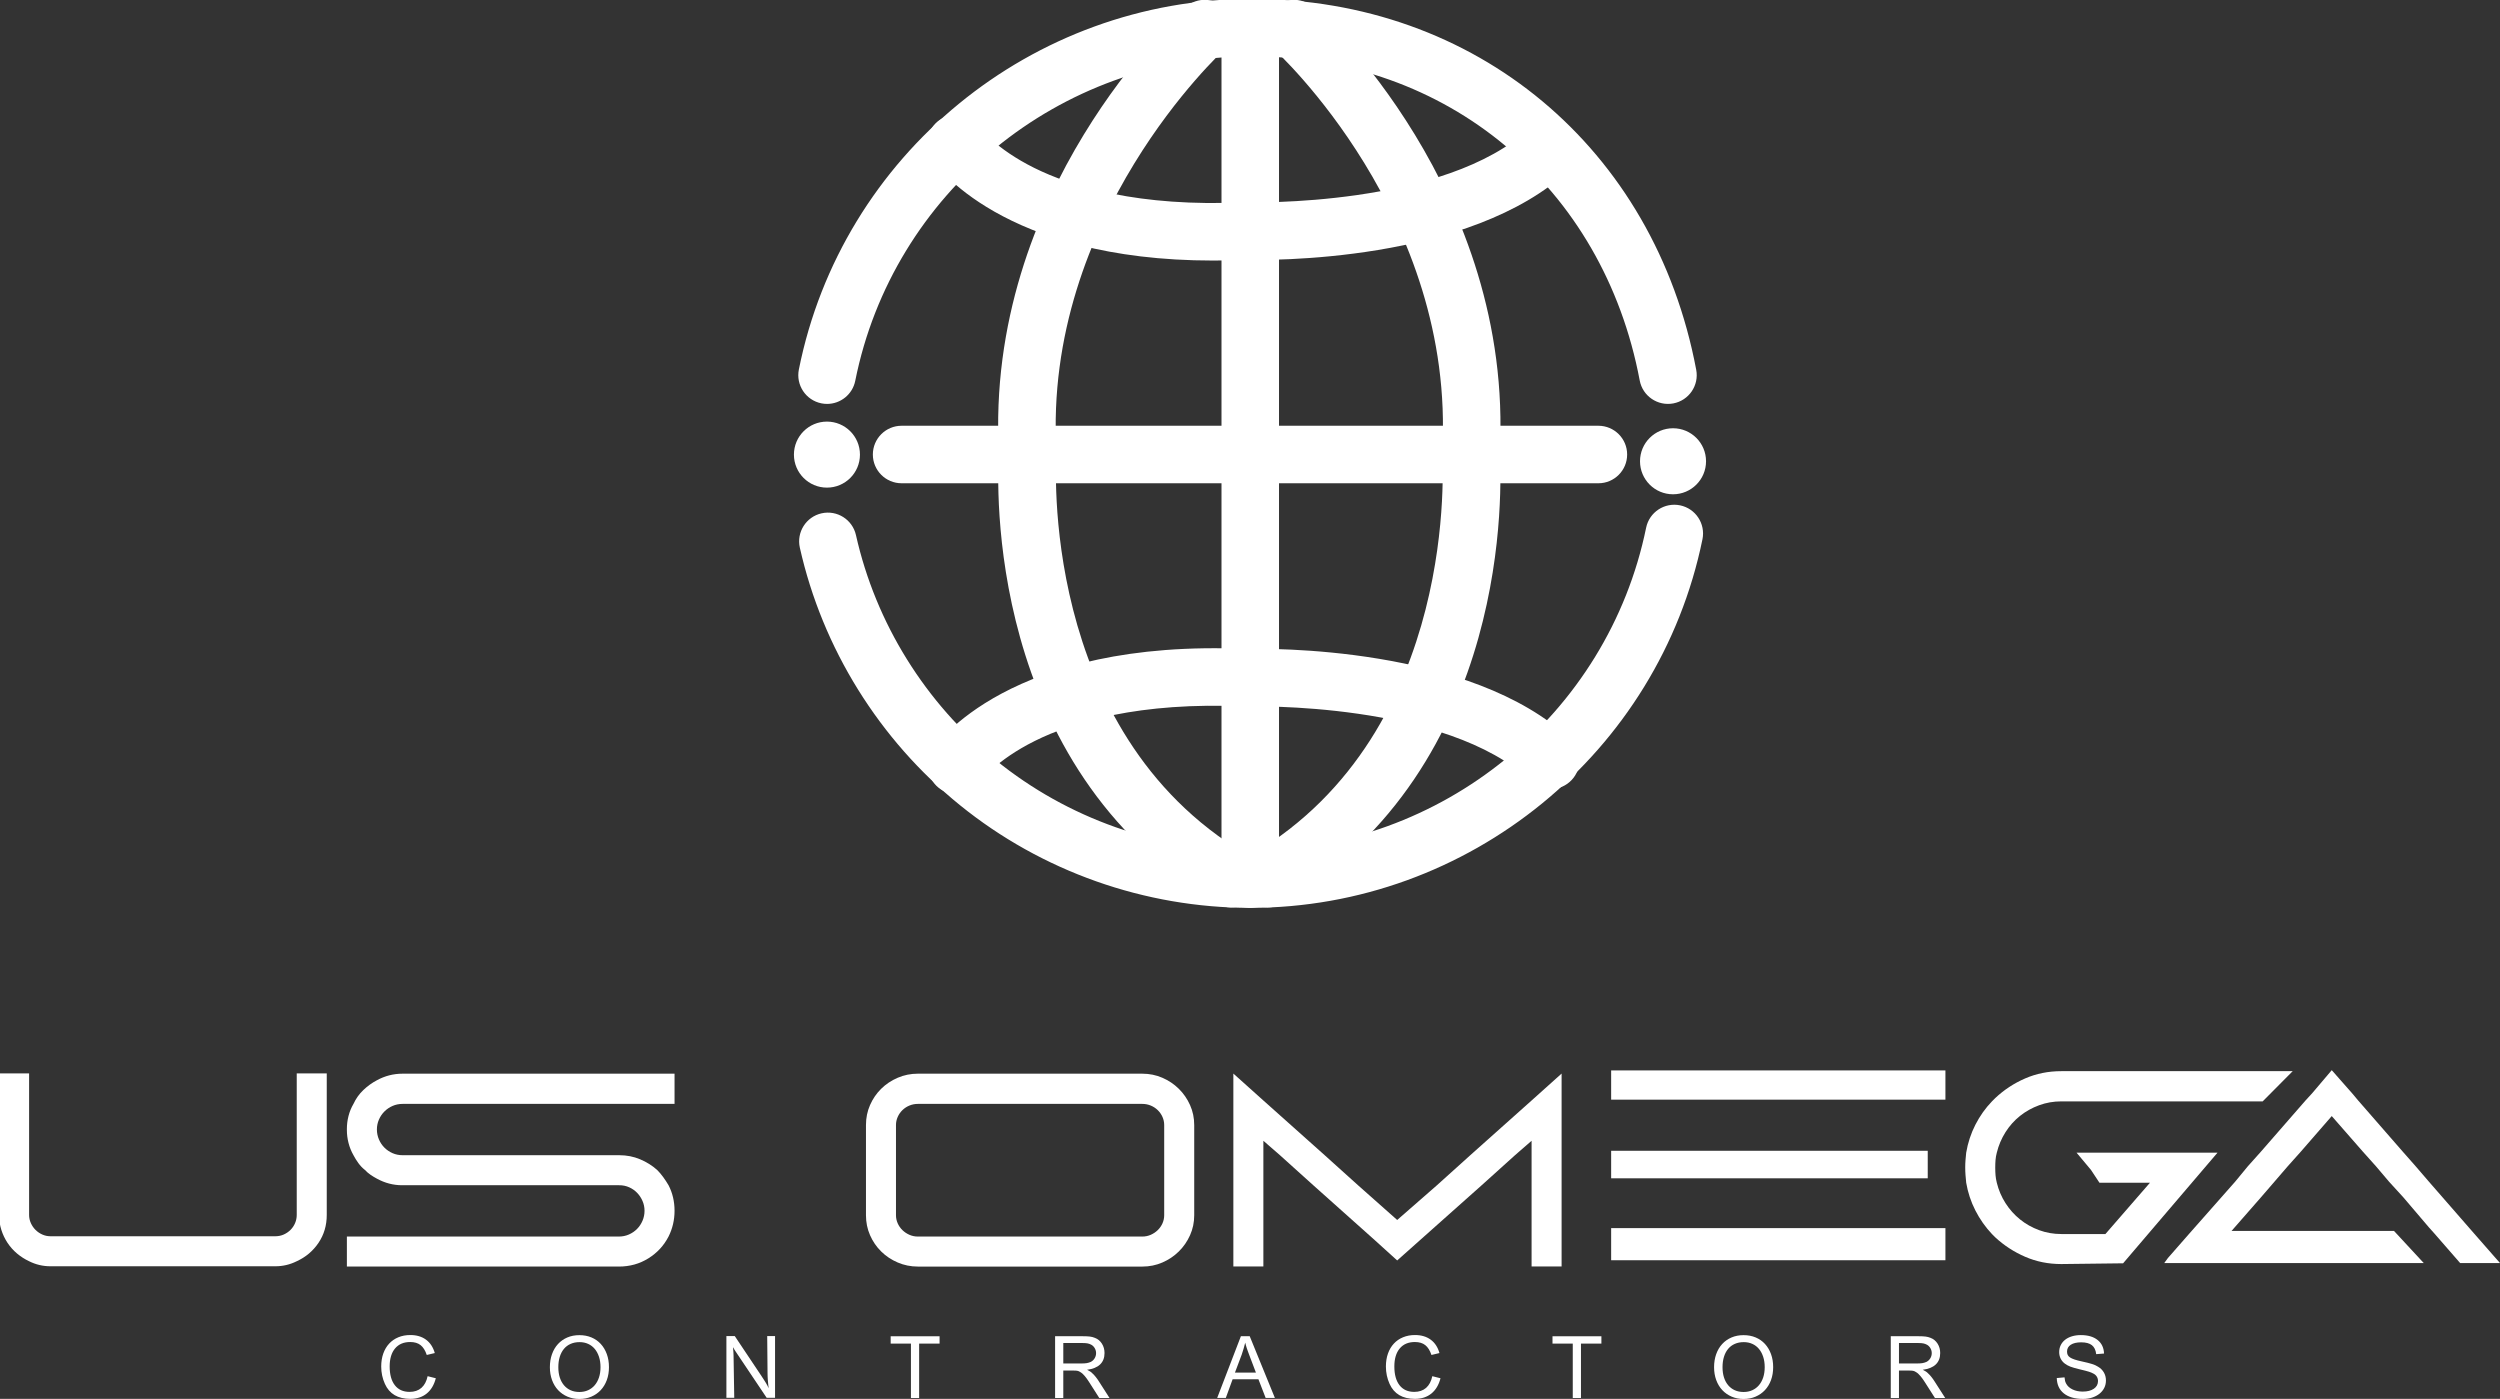
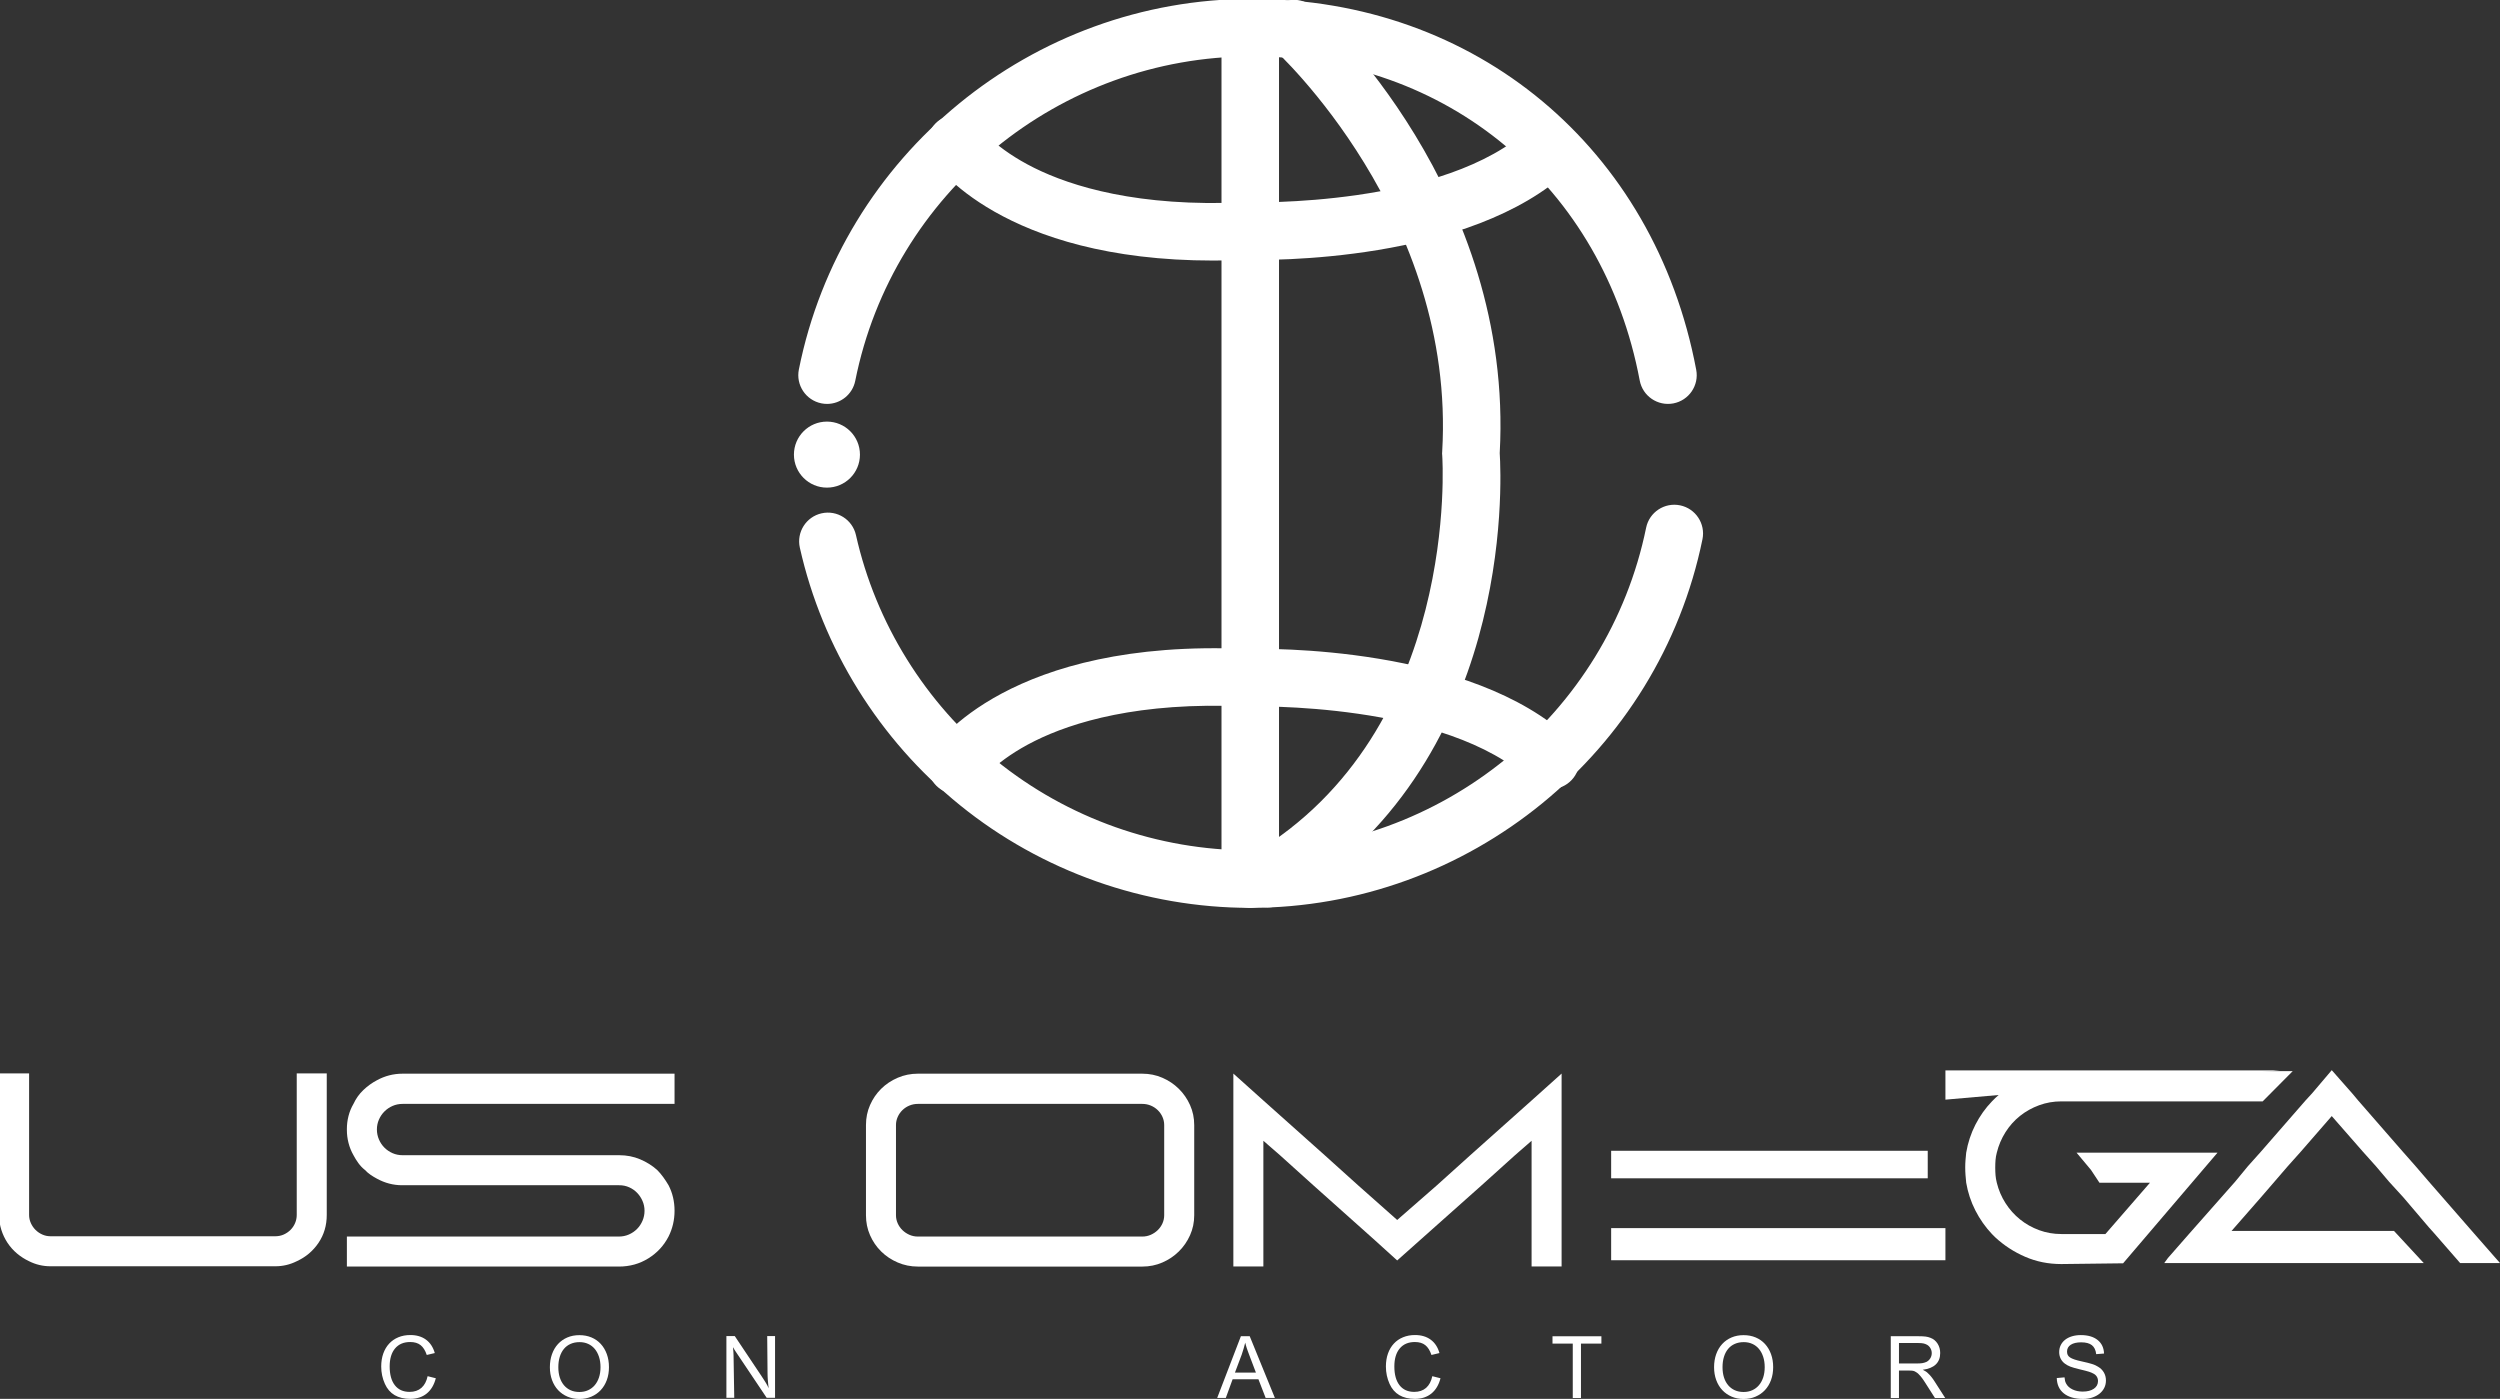
<svg xmlns="http://www.w3.org/2000/svg" xmlns:ns1="http://sodipodi.sourceforge.net/DTD/sodipodi-0.dtd" xmlns:ns2="http://www.inkscape.org/namespaces/inkscape" width="49.212mm" height="27.537mm" viewBox="0 0 49.212 27.537" version="1.1" id="svg1" ns1:docname="logo-us-contractors-white.svg" ns2:version="1.3.2 (091e20e, 2023-11-25)">
  <rect x="0" y="0" width="49.212" height="27.537" fill="#333333" stroke="none" />
  <ns1:namedview id="namedview1" pagecolor="#ececec" bordercolor="#000000" borderopacity="0.25" ns2:showpageshadow="2" ns2:pageopacity="0.0" ns2:pagecheckerboard="0" ns2:deskcolor="#d1d1d1" ns2:document-units="mm" ns2:zoom="5.6497694" ns2:cx="33.629691" ns2:cy="58.232465" ns2:window-width="3440" ns2:window-height="1376" ns2:window-x="1366" ns2:window-y="27" ns2:window-maximized="1" ns2:current-layer="svg1" />
  <defs id="defs1">
    <clipPath clipPathUnits="userSpaceOnUse" id="clipPath124">
      <path d="M 0,612 H 792 V 0 H 0 Z" transform="translate(-396.051,-265.377)" id="path124" />
    </clipPath>
    <clipPath clipPathUnits="userSpaceOnUse" id="clipPath126">
      <path d="M 0,612 H 792 V 0 H 0 Z" transform="translate(-313.336,-363.871)" id="path126" />
    </clipPath>
    <clipPath clipPathUnits="userSpaceOnUse" id="clipPath128">
-       <path d="M 0,612 H 792 V 0 H 0 Z" transform="translate(-485.131,-352.663)" id="path128" />
-     </clipPath>
+       </clipPath>
    <clipPath clipPathUnits="userSpaceOnUse" id="clipPath130">
      <path d="M 0,612 H 792 V 0 H 0 Z" transform="translate(-319.764,-353.963)" id="path130" />
    </clipPath>
    <clipPath clipPathUnits="userSpaceOnUse" id="clipPath132">
      <path d="M 0,612 H 792 V 0 H 0 Z" transform="translate(-464.088,-348.358)" id="path132" />
    </clipPath>
    <clipPath clipPathUnits="userSpaceOnUse" id="clipPath134">
      <path d="M 0,612 H 792 V 0 H 0 Z" transform="translate(-396.051,-265.377)" id="path134" />
    </clipPath>
    <clipPath clipPathUnits="userSpaceOnUse" id="clipPath136">
      <path d="M 0,612 H 792 V 0 H 0 Z" transform="translate(-388.83,-391.886)" id="path136" />
    </clipPath>
    <clipPath clipPathUnits="userSpaceOnUse" id="clipPath138">
      <path d="M 0,612 H 792 V 0 H 0 Z" transform="translate(-338.677,-287.594)" id="path138" />
    </clipPath>
    <clipPath clipPathUnits="userSpaceOnUse" id="clipPath140">
      <path d="M 0,612 H 792 V 0 H 0 Z" transform="translate(-392.256,-265.46)" id="path140" />
    </clipPath>
    <clipPath clipPathUnits="userSpaceOnUse" id="clipPath142">
      <path d="M 0,612 H 792 V 0 H 0 Z" transform="translate(-399.471,-265.46)" id="path142" />
    </clipPath>
    <clipPath clipPathUnits="userSpaceOnUse" id="clipPath144">
      <path d="M 0,612 H 792 V 0 H 0 Z" transform="translate(-215.549,-205.36)" id="path144" />
    </clipPath>
    <clipPath clipPathUnits="userSpaceOnUse" id="clipPath146">
      <path d="M 0,612 H 792 V 0 H 0 Z" transform="translate(-228.42,-226.666)" id="path146" />
    </clipPath>
    <clipPath clipPathUnits="userSpaceOnUse" id="clipPath148">
      <path d="M 0,612 H 792 V 0 H 0 Z" transform="translate(-331.081,-227.062)" id="path148" />
    </clipPath>
    <clipPath clipPathUnits="userSpaceOnUse" id="clipPath150">
      <path d="M 0,612 H 792 V 0 H 0 Z" transform="translate(-451.029,-219.852)" id="path150" />
    </clipPath>
    <clipPath clipPathUnits="userSpaceOnUse" id="clipPath152">
      <path d="M 0,612 H 792 V 0 H 0 Z" transform="translate(-541.651,-214.568)" id="path152" />
    </clipPath>
    <clipPath clipPathUnits="userSpaceOnUse" id="clipPath154">
      <path d="M 0,612 H 792 V 0 H 0 Z" id="path154" />
    </clipPath>
    <clipPath clipPathUnits="userSpaceOnUse" id="clipPath156">
      <path d="M 0,612 H 792 V 0 H 0 Z" id="path156" />
    </clipPath>
    <clipPath clipPathUnits="userSpaceOnUse" id="clipPath158">
      <path d="M 0,612 H 792 V 0 H 0 Z" id="path158" />
    </clipPath>
    <clipPath clipPathUnits="userSpaceOnUse" id="clipPath160">
      <path d="M 0,612 H 792 V 0 H 0 Z" transform="translate(-639.444,-196.937)" id="path160" />
    </clipPath>
    <clipPath clipPathUnits="userSpaceOnUse" id="clipPath162">
      <path d="M 0,612 H 792 V 0 H 0 Z" transform="translate(-235.079,-170.442)" id="path162" />
    </clipPath>
    <clipPath clipPathUnits="userSpaceOnUse" id="clipPath164">
      <path d="M 0,612 H 792 V 0 H 0 Z" transform="translate(-269.056,-175.612)" id="path164" />
    </clipPath>
    <clipPath clipPathUnits="userSpaceOnUse" id="clipPath166">
      <path d="M 0,612 H 792 V 0 H 0 Z" transform="translate(-301.537,-169.61)" id="path166" />
    </clipPath>
    <clipPath clipPathUnits="userSpaceOnUse" id="clipPath168">
-       <path d="M 0,612 H 792 V 0 H 0 Z" transform="translate(-331.328,-180.219)" id="path168" />
-     </clipPath>
+       </clipPath>
    <clipPath clipPathUnits="userSpaceOnUse" id="clipPath170">
-       <path d="M 0,612 H 792 V 0 H 0 Z" transform="translate(-365.911,-178.352)" id="path170" />
-     </clipPath>
+       </clipPath>
    <clipPath clipPathUnits="userSpaceOnUse" id="clipPath172">
      <path d="M 0,612 H 792 V 0 H 0 Z" transform="translate(-395.887,-177.882)" id="path172" />
    </clipPath>
    <clipPath clipPathUnits="userSpaceOnUse" id="clipPath174">
      <path d="M 0,612 H 792 V 0 H 0 Z" transform="translate(-431.445,-170.442)" id="path174" />
    </clipPath>
    <clipPath clipPathUnits="userSpaceOnUse" id="clipPath176">
      <path d="M 0,612 H 792 V 0 H 0 Z" transform="translate(-460.682,-180.219)" id="path176" />
    </clipPath>
    <clipPath clipPathUnits="userSpaceOnUse" id="clipPath178">
      <path d="M 0,612 H 792 V 0 H 0 Z" transform="translate(-496.592,-175.612)" id="path178" />
    </clipPath>
    <clipPath clipPathUnits="userSpaceOnUse" id="clipPath180">
      <path d="M 0,612 H 792 V 0 H 0 Z" transform="translate(-529.241,-178.352)" id="path180" />
    </clipPath>
    <clipPath clipPathUnits="userSpaceOnUse" id="clipPath182">
      <path d="M 0,612 H 792 V 0 H 0 Z" transform="translate(-563.286,-173.007)" id="path182" />
    </clipPath>
  </defs>
  <g id="g2">
    <path id="path1" d="m 0,0 c -20.558,0 -40.66,7.115 -56.603,20.034 -15.709,12.73 -26.783,30.546 -31.182,50.167 -0.677,3.02 1.222,6.017 4.243,6.695 3.015,0.676 6.017,-1.223 6.694,-4.243 3.85,-17.168 13.546,-32.763 27.303,-43.911 C -35.593,17.436 -17.997,11.209 0,11.209 c 37.25,0 69.698,26.443 77.155,62.877 0.62,3.033 3.587,4.987 6.614,4.367 3.032,-0.621 4.988,-3.582 4.366,-6.615 C 79.618,30.213 42.551,0 0,0" style="fill:#ffffff;fill-opacity:1;fill-rule:nonzero;stroke:none" transform="matrix(0.101,0,0,-0.101,24.611,17.871)" clip-path="url(#clipPath124)" />
    <path id="path2" d="m 0,0 c -0.364,0 -0.733,0.036 -1.104,0.11 -3.035,0.606 -5.005,3.559 -4.398,6.594 8.366,41.858 45.467,72.239 88.217,72.239 43.699,0 78.532,-29.055 86.68,-72.3 0.574,-3.042 -1.428,-5.972 -4.47,-6.545 -3.043,-0.569 -5.972,1.428 -6.544,4.47 C 151.262,42.349 120.855,67.734 82.715,67.734 45.29,67.734 12.813,41.144 5.49,4.507 4.957,1.843 2.617,0 0,0" style="fill:#ffffff;fill-opacity:1;fill-rule:nonzero;stroke:none" transform="matrix(0.101,0,0,-0.101,16.281,7.951)" clip-path="url(#clipPath126)" />
    <path id="path3" d="m 0,0 c 0,-3.554 -2.881,-6.435 -6.435,-6.435 -3.553,0 -6.434,2.881 -6.434,6.435 0,3.554 2.881,6.435 6.434,6.435 C -2.881,6.435 0,3.554 0,0" style="fill:#ffffff;fill-opacity:1;fill-rule:nonzero;stroke:none" transform="matrix(0.101,0,0,-0.101,33.583,9.08)" clip-path="url(#clipPath128)" />
    <path id="path4" d="m 0,0 c 0,-3.554 -2.881,-6.435 -6.435,-6.435 -3.553,0 -6.434,2.881 -6.434,6.435 0,3.554 2.881,6.435 6.434,6.435 C -2.881,6.435 0,3.554 0,0" style="fill:#ffffff;fill-opacity:1;fill-rule:nonzero;stroke:none" transform="matrix(0.101,0,0,-0.101,16.928,8.949)" clip-path="url(#clipPath130)" />
-     <path id="path5" d="m 0,0 h -135.802 c -3.096,0 -5.605,2.509 -5.605,5.604 0,3.096 2.509,5.605 5.605,5.605 H 0 C 3.095,11.209 5.604,8.7 5.604,5.604 5.604,2.509 3.095,0 0,0" style="fill:#ffffff;fill-opacity:1;fill-rule:nonzero;stroke:none" transform="matrix(0.101,0,0,-0.101,31.464,9.513)" clip-path="url(#clipPath132)" />
    <path id="path6" d="m 0,0 c -3.095,0 -5.604,2.509 -5.604,5.604 v 166.228 c 0,3.096 2.509,5.605 5.604,5.605 3.095,0 5.604,-2.509 5.604,-5.605 V 5.604 C 5.604,2.509 3.095,0 0,0" style="fill:#ffffff;fill-opacity:1;fill-rule:nonzero;stroke:none" transform="matrix(0.101,0,0,-0.101,24.611,17.871)" clip-path="url(#clipPath134)" />
    <path id="path7" d="m 0,0 c -41.228,0 -54.255,18.851 -54.816,19.694 -1.714,2.578 -1.013,6.056 1.564,7.771 2.555,1.701 6.002,1.024 7.73,-1.505 0.137,-0.188 3.105,-4.169 10.624,-7.904 7.227,-3.59 20.206,-7.669 41.004,-6.703 l 0.221,0.01 0.223,-0.007 c 0.381,-0.011 38.702,-1.045 55.215,14.563 2.248,2.124 5.797,2.026 7.923,-0.224 2.125,-2.25 2.026,-5.797 -0.224,-7.923 C 50.09,-0.539 10.195,0.047 6.412,0.147 4.205,0.047 2.064,0 0,0" style="fill:#ffffff;fill-opacity:1;fill-rule:nonzero;stroke:none" transform="matrix(0.101,0,0,-0.101,23.884,5.129)" clip-path="url(#clipPath136)" />
    <path id="path8" d="m 0,0 c -1.072,0 -2.158,0.308 -3.121,0.949 -2.578,1.713 -3.256,5.225 -1.541,7.803 0.587,0.885 14.909,21.624 61.227,19.547 3.776,0.107 43.677,0.688 63.052,-17.626 C 121.867,8.547 121.966,5 119.84,2.75 117.714,0.501 114.165,0.401 111.918,2.527 95.405,18.135 57.085,17.1 56.699,17.09 l -0.219,-0.007 -0.222,0.01 C 35.459,18.053 22.481,13.979 15.255,10.39 7.59,6.582 4.655,2.519 4.626,2.479 3.553,0.865 1.796,0 0,0" style="fill:#ffffff;fill-opacity:1;fill-rule:nonzero;stroke:none" transform="matrix(0.101,0,0,-0.101,18.833,15.633)" clip-path="url(#clipPath138)" />
-     <path id="path9" d="m 0,0 c -0.973,0 -1.959,0.254 -2.856,0.787 -45.036,26.742 -42.717,82.02 -42.347,87.752 -2.815,51.017 34.755,85.464 36.359,86.908 2.301,2.071 5.845,1.885 7.915,-0.414 2.07,-2.299 1.886,-5.839 -0.41,-7.911 -0.429,-0.39 -35.343,-32.613 -32.654,-78.29 L -33.97,88.447 -34,88.063 C -34.04,87.537 -37.582,34.443 2.867,10.424 5.528,8.844 6.405,5.406 4.824,2.744 3.777,0.98 1.913,0 0,0" style="fill:#ffffff;fill-opacity:1;fill-rule:nonzero;stroke:none" transform="matrix(0.101,0,0,-0.101,24.229,17.862)" clip-path="url(#clipPath140)" />
    <path id="path10" d="m 0,0 c -1.913,0 -3.777,0.98 -4.824,2.744 -1.581,2.662 -0.704,6.1 1.957,7.68 40.449,24.019 36.906,77.113 36.866,77.646 l -0.029,0.377 0.022,0.385 c 2.703,45.895 -32.295,77.967 -32.649,78.285 -2.3,2.072 -2.486,5.615 -0.415,7.916 2.072,2.3 5.617,2.484 7.915,0.414 1.605,-1.444 39.175,-35.891 36.359,-86.908 C 45.572,82.807 47.892,27.529 2.856,0.787 1.959,0.254 0.973,0 0,0" style="fill:#ffffff;fill-opacity:1;fill-rule:nonzero;stroke:none" transform="matrix(0.101,0,0,-0.101,24.956,17.862)" clip-path="url(#clipPath142)" />
    <path id="path11" d="m 0,0 c 0,-2.038 -0.535,-3.851 -1.604,-5.435 -1.07,-1.585 -2.485,-2.781 -4.246,-3.586 -1.309,-0.654 -2.693,-0.981 -4.152,-0.981 h -43.857 c -1.46,0 -2.845,0.327 -4.153,0.981 -0.855,0.403 -1.641,0.906 -2.358,1.51 -0.717,0.604 -1.334,1.296 -1.85,2.076 -0.515,0.779 -0.919,1.628 -1.208,2.548 -0.289,0.918 -0.434,1.88 -0.434,2.887 V 17.588 27.59 h 5.85 V 26.609 17.588 0 c 0,-0.555 0.114,-1.082 0.34,-1.586 0.227,-0.503 0.529,-0.943 0.906,-1.321 0.377,-0.377 0.818,-0.678 1.321,-0.906 0.503,-0.226 1.032,-0.339 1.586,-0.339 h 43.857 c 0.579,0 1.12,0.113 1.623,0.339 0.503,0.228 0.944,0.529 1.321,0.906 0.378,0.378 0.673,0.818 0.887,1.321 0.214,0.504 0.321,1.031 0.321,1.586 v 17.588 9.021 0.981 H 0 V 17.588 Z" style="fill:#ffffff;fill-opacity:1;fill-rule:nonzero;stroke:none" transform="matrix(0.101,0,0,-0.101,6.432,23.916)" clip-path="url(#clipPath144)" />
    <path id="path12" d="m 0,0 c -0.604,-0.264 -1.132,-0.623 -1.585,-1.076 -0.453,-0.453 -0.812,-0.982 -1.076,-1.585 -0.264,-0.605 -0.397,-1.246 -0.397,-1.925 0,-0.679 0.133,-1.327 0.397,-1.944 0.264,-0.617 0.623,-1.151 1.076,-1.604 0.453,-0.453 0.981,-0.811 1.585,-1.075 0.604,-0.264 1.258,-0.397 1.962,-0.397 h 42.236 c 1.433,0 2.779,-0.264 4.038,-0.793 1.258,-0.528 2.364,-1.22 3.321,-2.076 0.428,-0.428 0.824,-0.893 1.189,-1.396 0.365,-0.504 0.711,-1.032 1.038,-1.585 0.78,-1.509 1.17,-3.171 1.17,-4.982 0,-1.788 -0.39,-3.46 -1.17,-5.02 -0.906,-1.761 -2.214,-3.177 -3.925,-4.246 -1.712,-1.071 -3.636,-1.604 -5.775,-1.604 h -47.142 -5.85 v 5.85 h 5.85 47.142 c 0.704,0 1.359,0.132 1.963,0.396 0.604,0.264 1.132,0.623 1.585,1.075 0.453,0.454 0.811,0.988 1.075,1.605 0.265,0.616 0.397,1.264 0.397,1.944 0,0.679 -0.132,1.321 -0.397,1.924 -0.264,0.605 -0.616,1.133 -1.056,1.586 -0.441,0.453 -0.956,0.812 -1.548,1.076 -0.591,0.263 -1.226,0.396 -1.905,0.396 H 44.084 1.849 c -1.711,0 -3.346,0.427 -4.907,1.283 -0.428,0.226 -0.842,0.478 -1.245,0.755 -0.403,0.277 -0.767,0.59 -1.095,0.943 -0.478,0.378 -0.899,0.817 -1.264,1.322 -0.365,0.502 -0.686,1.018 -0.962,1.547 -0.429,0.755 -0.749,1.547 -0.963,2.378 -0.214,0.831 -0.321,1.673 -0.321,2.528 v 0.227 c 0,0.855 0.107,1.699 0.321,2.529 0.214,0.83 0.534,1.61 0.963,2.34 0.477,1.032 1.119,1.931 1.925,2.698 0.805,0.768 1.685,1.404 2.641,1.907 1.561,0.855 3.234,1.283 5.02,1.283 H 54.954 V 0.396 H 49.104 1.962 C 1.258,0.396 0.604,0.264 0,0" style="fill:#ffffff;fill-opacity:1;fill-rule:nonzero;stroke:none" transform="matrix(0.101,0,0,-0.101,7.728,21.77)" clip-path="url(#clipPath146)" />
    <path id="path13" d="M 0,0 C -0.579,0 -1.126,-0.108 -1.642,-0.321 -2.158,-0.535 -2.611,-0.831 -3,-1.208 -3.391,-1.586 -3.699,-2.026 -3.925,-2.53 c -0.227,-0.503 -0.34,-1.031 -0.34,-1.585 v -17.588 c 0,-0.554 0.113,-1.082 0.34,-1.586 0.226,-0.503 0.534,-0.942 0.925,-1.32 0.389,-0.377 0.842,-0.679 1.358,-0.907 0.516,-0.226 1.063,-0.339 1.642,-0.339 h 43.744 c 0.579,0 1.126,0.113 1.642,0.339 0.515,0.228 0.969,0.53 1.359,0.907 0.39,0.378 0.698,0.817 0.925,1.32 0.226,0.504 0.339,1.032 0.339,1.586 v 17.588 c 0,0.554 -0.113,1.082 -0.339,1.585 -0.227,0.504 -0.535,0.944 -0.925,1.322 -0.39,0.377 -0.844,0.673 -1.359,0.887 C 44.87,-0.108 44.323,0 43.744,0 Z m 43.744,5.888 c 1.384,0 2.686,-0.264 3.907,-0.793 1.22,-0.528 2.289,-1.246 3.208,-2.152 0.918,-0.906 1.648,-1.963 2.189,-3.17 0.541,-1.208 0.812,-2.503 0.812,-3.888 v -17.588 c 0,-1.384 -0.271,-2.68 -0.812,-3.888 -0.541,-1.208 -1.271,-2.265 -2.189,-3.169 -0.919,-0.907 -1.988,-1.624 -3.208,-2.152 -1.221,-0.529 -2.523,-0.793 -3.907,-0.793 H 0 c -1.384,0 -2.693,0.264 -3.925,0.793 -1.234,0.528 -2.309,1.245 -3.228,2.152 -0.918,0.904 -1.641,1.961 -2.169,3.169 -0.529,1.208 -0.793,2.504 -0.793,3.888 v 17.588 c 0,1.385 0.264,2.68 0.793,3.888 0.528,1.207 1.251,2.264 2.169,3.17 0.919,0.906 1.994,1.624 3.228,2.152 1.232,0.529 2.541,0.793 3.925,0.793 z" style="fill:#ffffff;fill-opacity:1;fill-rule:nonzero;stroke:none" transform="matrix(0.101,0,0,-0.101,18.068,21.73)" clip-path="url(#clipPath148)" />
    <path id="path14" d="m 0,0 -3.208,-2.792 -6.492,-5.851 -12.04,-10.718 -4.454,-3.964 -4.377,3.964 -12.003,10.718 -6.492,5.851 L -52.275,0 v -2.792 -5.851 -15.852 h -5.85 v 21.703 8.001 7.889 l 5.85,-5.247 11.927,-10.643 6.493,-5.851 7.661,-6.794 7.775,6.794 6.493,5.851 L 0,7.851 5.85,13.098 V 5.209 -2.792 -24.495 H 0 v 15.852 5.851 z" style="fill:#ffffff;fill-opacity:1;fill-rule:nonzero;stroke:none" transform="matrix(0.101,0,0,-0.101,30.149,22.456)" clip-path="url(#clipPath150)" />
    <path id="path15" d="m 0,0 c 0,-0.504 0.018,-0.988 0.056,-1.452 0.038,-0.466 0.119,-0.951 0.246,-1.454 0.351,-1.434 0.918,-2.762 1.697,-3.982 0.78,-1.221 1.724,-2.278 2.832,-3.17 1.107,-0.893 2.346,-1.592 3.718,-2.095 1.371,-0.503 2.812,-0.755 4.321,-0.755 h 8.6 l 8.687,10.002 h -8.04 -1.812 l -1.645,2.492 -2.81,3.359 h 9.589 1.698 16.178 L 24.92,-18.613 12.87,-18.758 c -2.516,0 -4.862,0.472 -7.039,1.416 -2.176,0.943 -4.121,2.207 -5.831,3.793 l -0.642,0.641 c -1.283,1.359 -2.358,2.887 -3.227,4.586 -0.868,1.698 -1.467,3.503 -1.793,5.416 -0.051,0.503 -0.094,0.994 -0.132,1.472 -0.038,0.478 -0.056,0.982 -0.056,1.509 0,0.504 0.018,0.988 0.056,1.454 0.038,0.466 0.081,0.938 0.132,1.416 0.326,1.937 0.925,3.755 1.793,5.453 0.869,1.699 1.944,3.215 3.227,4.549 0.202,0.226 0.416,0.439 0.642,0.641 1.71,1.61 3.655,2.887 5.831,3.831 2.177,0.944 4.523,1.416 7.039,1.416 h 18.607 7.776 18.72 l -5.85,-5.888 H 34.157 26.383 12.87 c -1.509,0 -2.95,-0.252 -4.321,-0.755 C 7.177,11.688 5.938,10.996 4.831,10.115 3.723,9.235 2.779,8.178 1.999,6.945 1.22,5.713 0.653,4.378 0.302,2.945 0.175,2.467 0.094,1.995 0.056,1.529 0.018,1.063 0,0.579 0,0.075 Z" style="fill:#ffffff;fill-opacity:1;fill-rule:nonzero;stroke:none" transform="matrix(0.101,0,0,-0.101,39.276,22.988)" clip-path="url(#clipPath152)" />
-     <path id="path16" d="m 530.419,227.253 h -65.15 v 5.697 h 65.15 z" style="fill:#ffffff;fill-opacity:1;fill-rule:nonzero;stroke:none" transform="matrix(0.101,0,0,-0.101,-15.277,44.599)" clip-path="url(#clipPath154)" />
+     <path id="path16" d="m 530.419,227.253 v 5.697 h 65.15 z" style="fill:#ffffff;fill-opacity:1;fill-rule:nonzero;stroke:none" transform="matrix(0.101,0,0,-0.101,-15.277,44.599)" clip-path="url(#clipPath154)" />
    <path id="path17" d="m 526.97,211.923 h -61.701 v 5.365 h 61.701 z" style="fill:#ffffff;fill-opacity:1;fill-rule:nonzero;stroke:none" transform="matrix(0.101,0,0,-0.101,-15.277,44.599)" clip-path="url(#clipPath156)" />
    <path id="path18" d="m 530.419,195.955 h -65.15 v 6.26 h 65.15 z" style="fill:#ffffff;fill-opacity:1;fill-rule:nonzero;stroke:none" transform="matrix(0.101,0,0,-0.101,-15.277,44.599)" clip-path="url(#clipPath158)" />
    <path id="path19" d="m 0,0 -4.265,4.869 -8.72,10.002 -2.566,2.981 -2.528,2.869 -8.72,10.002 -1.17,1.397 -3.962,4.491 -3.812,-4.491 -1.283,-1.397 -8.719,-10.002 -2.566,-2.869 -2.454,-2.981 L -59.597,4.869 -63.862,0 -64.579,-0.982 h 0.717 1.762 5.182 42.92 l -5.797,6.26 h -31.668 l 5.718,6.535 2.641,3.058 2.568,2.981 2.566,2.869 6.039,6.945 6.076,-6.945 2.568,-2.869 2.528,-2.981 2.793,-3.058 4.981,-5.85 0.982,-1.094 5.096,-5.851 H 0 0.868 Z" style="fill:#ffffff;fill-opacity:1;fill-rule:nonzero;stroke:none" transform="matrix(0.101,0,0,-0.101,49.125,24.764)" clip-path="url(#clipPath160)" />
    <path id="path20" d="m 0,0 c -0.852,-0.689 -1.917,-1.034 -3.194,-1.034 -2.421,0 -4.069,0.97 -4.943,2.909 -0.482,1.064 -0.723,2.196 -0.723,3.396 0,0.93 0.134,1.774 0.403,2.53 0.269,0.757 0.65,1.401 1.144,1.933 0.493,0.533 1.09,0.945 1.791,1.236 0.7,0.292 1.481,0.437 2.345,0.437 1.21,0 2.224,-0.3 3.043,-0.899 0.818,-0.6 1.389,-1.471 1.715,-2.614 L 0.017,7.523 c -0.291,0.874 -0.692,1.514 -1.202,1.917 -0.51,0.404 -1.185,0.606 -2.026,0.606 -1.267,0 -2.25,-0.418 -2.951,-1.253 -0.7,-0.835 -1.05,-2.004 -1.05,-3.505 0,-1.581 0.336,-2.803 1.008,-3.666 0.673,-0.862 1.631,-1.294 2.875,-1.294 0.942,0 1.709,0.261 2.304,0.781 0.593,0.522 0.997,1.282 1.21,2.279 L 1.782,2.984 C 1.446,1.684 0.852,0.689 0,0" style="fill:#ffffff;fill-opacity:1;fill-rule:nonzero;stroke:none" transform="matrix(0.101,0,0,-0.101,8.399,27.432)" clip-path="url(#clipPath162)" />
    <path id="path21" d="M 0,0 C 0,0.74 -0.099,1.409 -0.294,2.009 -0.491,2.608 -0.765,3.121 -1.118,3.548 -1.471,3.974 -1.9,4.301 -2.404,4.531 -2.909,4.761 -3.469,4.876 -4.085,4.876 -4.725,4.876 -5.302,4.764 -5.817,4.539 -6.333,4.315 -6.767,3.993 -7.12,3.572 -7.473,3.152 -7.745,2.64 -7.936,2.034 -8.126,1.429 -8.221,0.745 -8.221,-0.017 c 0,-0.74 0.095,-1.407 0.285,-2.001 0.191,-0.593 0.465,-1.1 0.824,-1.521 0.359,-0.42 0.79,-0.742 1.295,-0.967 0.504,-0.224 1.07,-0.336 1.698,-0.336 0.627,0 1.193,0.114 1.698,0.345 0.504,0.229 0.936,0.555 1.295,0.975 0.358,0.42 0.635,0.927 0.832,1.521 C -0.099,-1.406 0,-0.739 0,0 m 1.647,0 c 0,-0.919 -0.14,-1.76 -0.42,-2.521 -0.28,-0.763 -0.675,-1.416 -1.185,-1.959 -0.51,-0.544 -1.118,-0.967 -1.824,-1.27 -0.706,-0.303 -1.486,-0.454 -2.337,-0.454 -0.841,0 -1.614,0.151 -2.32,0.454 -0.707,0.303 -1.314,0.726 -1.825,1.27 -0.509,0.543 -0.904,1.196 -1.185,1.959 -0.28,0.761 -0.42,1.596 -0.42,2.504 0,0.93 0.137,1.78 0.412,2.547 0.274,0.768 0.664,1.426 1.168,1.976 0.505,0.549 1.11,0.974 1.816,1.277 0.706,0.303 1.491,0.454 2.354,0.454 0.863,0 1.647,-0.148 2.353,-0.445 C -1.06,5.495 -0.454,5.071 0.05,4.522 0.555,3.974 0.947,3.314 1.227,2.547 1.507,1.779 1.647,0.931 1.647,0" style="fill:#ffffff;fill-opacity:1;fill-rule:nonzero;stroke:none" transform="matrix(0.101,0,0,-0.101,11.821,26.912)" clip-path="url(#clipPath164)" />
    <path id="path22" d="m 0,0 -6.052,9.028 c -0.09,0.123 -0.166,0.239 -0.227,0.345 -0.062,0.106 -0.143,0.272 -0.244,0.496 L -6.54,9.583 C -6.518,9.325 -6.498,9.073 -6.481,8.826 -6.464,8.58 -6.456,8.378 -6.456,8.221 L -6.321,0 h -1.53 V 12.037 H -6.22 L -1.008,4.236 C -0.83,3.968 -0.676,3.732 -0.547,3.53 -0.418,3.329 -0.297,3.138 -0.186,2.959 -0.072,2.779 0.027,2.603 0.117,2.43 0.207,2.256 0.297,2.068 0.387,1.866 0.363,2.057 0.34,2.275 0.311,2.521 0.283,2.769 0.258,3.023 0.236,3.287 0.213,3.55 0.195,3.813 0.186,4.077 0.174,4.34 0.168,4.578 0.168,4.791 L 0.102,12.037 H 1.631 V 0 Z" style="fill:#ffffff;fill-opacity:1;fill-rule:nonzero;stroke:none" transform="matrix(0.101,0,0,-0.101,15.092,27.516)" clip-path="url(#clipPath166)" />
    <path id="path23" d="M 0,0 V -10.608 H -1.598 V 0 h -3.95 V 1.429 H 3.984 V 0 Z" style="fill:#ffffff;fill-opacity:1;fill-rule:nonzero;stroke:none" transform="matrix(0.101,0,0,-0.101,18.093,26.448)" clip-path="url(#clipPath168)" />
    <path id="path24" d="m 0,0 c 0,0.337 -0.084,0.653 -0.252,0.95 -0.169,0.297 -0.393,0.524 -0.673,0.681 -0.224,0.123 -0.46,0.21 -0.706,0.261 -0.247,0.05 -0.566,0.075 -0.958,0.075 h -3.8 v -3.985 h 3.43 c 0.493,0 0.871,0.023 1.135,0.068 0.262,0.045 0.523,0.123 0.781,0.235 0.314,0.157 0.566,0.39 0.757,0.698 C -0.096,-0.709 0,-0.37 0,0 m 0.622,-8.742 -1.598,2.505 c -0.168,0.269 -0.308,0.487 -0.42,0.656 -0.112,0.168 -0.209,0.313 -0.293,0.436 -0.085,0.124 -0.166,0.236 -0.245,0.336 -0.079,0.102 -0.168,0.213 -0.269,0.337 -0.291,0.359 -0.588,0.622 -0.891,0.79 -0.1,0.068 -0.193,0.118 -0.277,0.152 -0.084,0.033 -0.177,0.061 -0.277,0.084 -0.101,0.022 -0.222,0.036 -0.362,0.042 -0.14,0.006 -0.317,0.008 -0.53,0.008 H -6.389 V -8.742 H -7.986 V 3.295 h 5.33 c 0.324,0 0.601,-0.005 0.832,-0.017 0.229,-0.01 0.433,-0.028 0.613,-0.049 0.18,-0.024 0.345,-0.054 0.496,-0.093 0.152,-0.039 0.312,-0.093 0.48,-0.16 C 0.336,2.763 0.793,2.388 1.135,1.85 1.477,1.312 1.647,0.7 1.647,0.017 c 0,-0.93 -0.286,-1.67 -0.857,-2.219 -0.571,-0.55 -1.418,-0.897 -2.539,-1.042 0.258,-0.135 0.46,-0.247 0.605,-0.337 0.146,-0.09 0.291,-0.213 0.438,-0.37 0.213,-0.191 0.429,-0.423 0.646,-0.697 0.219,-0.275 0.413,-0.546 0.581,-0.816 l 2.101,-3.278 z" style="fill:#ffffff;fill-opacity:1;fill-rule:nonzero;stroke:none" transform="matrix(0.101,0,0,-0.101,21.576,26.636)" clip-path="url(#clipPath170)" />
    <path id="path25" d="M 0,0 C -0.123,0.325 -0.224,0.597 -0.302,0.815 -0.381,1.034 -0.451,1.233 -0.513,1.412 -0.574,1.592 -0.627,1.766 -0.672,1.934 -0.717,2.102 -0.768,2.292 -0.823,2.505 -0.913,2.146 -1.017,1.76 -1.135,1.345 -1.252,0.931 -1.373,0.549 -1.496,0.202 L -2.824,-3.329 H 1.262 Z M 3.161,-8.271 1.749,-4.623 H -3.278 L -4.606,-8.271 H -6.287 L -1.664,3.766 H 0.051 L 4.96,-8.271 Z" style="fill:#ffffff;fill-opacity:1;fill-rule:nonzero;stroke:none" transform="matrix(0.101,0,0,-0.101,24.595,26.683)" clip-path="url(#clipPath172)" />
    <path id="path26" d="m 0,0 c -0.853,-0.689 -1.917,-1.034 -3.194,-1.034 -2.421,0 -4.07,0.97 -4.944,2.909 -0.481,1.064 -0.722,2.196 -0.722,3.396 0,0.93 0.134,1.774 0.403,2.53 0.269,0.757 0.65,1.401 1.144,1.933 0.493,0.533 1.089,0.945 1.79,1.236 0.7,0.292 1.482,0.437 2.345,0.437 1.21,0 2.225,-0.3 3.043,-0.899 0.819,-0.6 1.39,-1.471 1.715,-2.614 L 0.017,7.523 c -0.292,0.874 -0.693,1.514 -1.203,1.917 -0.509,0.404 -1.185,0.606 -2.026,0.606 -1.267,0 -2.25,-0.418 -2.95,-1.253 -0.7,-0.835 -1.051,-2.004 -1.051,-3.505 0,-1.581 0.336,-2.803 1.009,-3.666 0.673,-0.862 1.631,-1.294 2.875,-1.294 0.941,0 1.709,0.261 2.304,0.781 0.593,0.522 0.997,1.282 1.21,2.279 L 1.782,2.984 C 1.445,1.684 0.852,0.689 0,0" style="fill:#ffffff;fill-opacity:1;fill-rule:nonzero;stroke:none" transform="matrix(0.101,0,0,-0.101,28.176,27.432)" clip-path="url(#clipPath174)" />
    <path id="path27" d="M 0,0 V -10.608 H -1.598 V 0 h -3.95 V 1.429 H 3.984 V 0 Z" style="fill:#ffffff;fill-opacity:1;fill-rule:nonzero;stroke:none" transform="matrix(0.101,0,0,-0.101,31.121,26.448)" clip-path="url(#clipPath176)" />
    <path id="path28" d="M 0,0 C 0,0.74 -0.099,1.409 -0.294,2.009 -0.49,2.608 -0.766,3.121 -1.118,3.548 -1.472,3.974 -1.9,4.301 -2.404,4.531 -2.909,4.761 -3.47,4.876 -4.086,4.876 -4.725,4.876 -5.302,4.764 -5.817,4.539 -6.333,4.315 -6.768,3.993 -7.12,3.572 -7.474,3.152 -7.745,2.64 -7.936,2.034 -8.126,1.429 -8.222,0.745 -8.222,-0.017 c 0,-0.74 0.096,-1.407 0.286,-2.001 0.191,-0.593 0.465,-1.1 0.825,-1.521 0.358,-0.42 0.79,-0.742 1.294,-0.967 0.505,-0.224 1.07,-0.336 1.698,-0.336 0.628,0 1.193,0.114 1.698,0.345 0.504,0.229 0.936,0.555 1.294,0.975 0.359,0.42 0.637,0.927 0.833,1.521 C -0.099,-1.406 0,-0.739 0,0 m 1.647,0 c 0,-0.919 -0.14,-1.76 -0.419,-2.521 -0.281,-0.763 -0.676,-1.416 -1.186,-1.959 -0.511,-0.544 -1.118,-0.967 -1.824,-1.27 -0.706,-0.303 -1.486,-0.454 -2.337,-0.454 -0.841,0 -1.614,0.151 -2.32,0.454 -0.707,0.303 -1.315,0.726 -1.825,1.27 -0.509,0.543 -0.905,1.196 -1.184,1.959 -0.281,0.761 -0.421,1.596 -0.421,2.504 0,0.93 0.138,1.78 0.412,2.547 0.274,0.768 0.664,1.426 1.168,1.976 0.505,0.549 1.11,0.974 1.816,1.277 0.706,0.303 1.491,0.454 2.354,0.454 0.863,0 1.647,-0.148 2.353,-0.445 C -1.06,5.495 -0.454,5.071 0.05,4.522 0.555,3.974 0.947,3.314 1.228,2.547 1.507,1.779 1.647,0.931 1.647,0" style="fill:#ffffff;fill-opacity:1;fill-rule:nonzero;stroke:none" transform="matrix(0.101,0,0,-0.101,34.738,26.912)" clip-path="url(#clipPath178)" />
    <path id="path29" d="m 0,0 c 0,0.337 -0.084,0.653 -0.252,0.95 -0.169,0.297 -0.393,0.524 -0.673,0.681 -0.224,0.123 -0.46,0.21 -0.706,0.261 -0.247,0.05 -0.566,0.075 -0.958,0.075 h -3.8 v -3.985 h 3.43 c 0.493,0 0.871,0.023 1.135,0.068 0.262,0.045 0.523,0.123 0.781,0.235 0.314,0.157 0.566,0.39 0.757,0.698 C -0.096,-0.709 0,-0.37 0,0 m 0.622,-8.742 -1.598,2.505 c -0.168,0.269 -0.308,0.487 -0.42,0.656 -0.112,0.168 -0.209,0.313 -0.293,0.436 -0.085,0.124 -0.166,0.236 -0.245,0.336 -0.079,0.102 -0.168,0.213 -0.269,0.337 -0.291,0.359 -0.588,0.622 -0.891,0.79 -0.1,0.068 -0.193,0.118 -0.277,0.152 -0.084,0.033 -0.177,0.061 -0.277,0.084 -0.101,0.022 -0.222,0.036 -0.362,0.042 -0.14,0.006 -0.317,0.008 -0.53,0.008 H -6.389 V -8.742 H -7.986 V 3.295 h 5.33 c 0.324,0 0.601,-0.005 0.832,-0.017 0.229,-0.01 0.433,-0.028 0.613,-0.049 0.18,-0.024 0.345,-0.054 0.496,-0.093 0.152,-0.039 0.312,-0.093 0.48,-0.16 C 0.336,2.763 0.793,2.388 1.135,1.85 1.477,1.312 1.647,0.7 1.647,0.017 c 0,-0.93 -0.286,-1.67 -0.857,-2.219 -0.571,-0.55 -1.418,-0.897 -2.539,-1.042 0.258,-0.135 0.46,-0.247 0.605,-0.337 0.146,-0.09 0.291,-0.213 0.438,-0.37 0.213,-0.191 0.429,-0.423 0.646,-0.697 0.219,-0.275 0.413,-0.546 0.581,-0.816 l 2.101,-3.278 z" style="fill:#ffffff;fill-opacity:1;fill-rule:nonzero;stroke:none" transform="matrix(0.101,0,0,-0.101,38.026,26.636)" clip-path="url(#clipPath180)" />
    <path id="path30" d="M 0,0 C 0,-0.527 -0.109,-1.009 -0.328,-1.446 -0.547,-1.884 -0.855,-2.262 -1.253,-2.581 -1.65,-2.9 -2.121,-3.15 -2.665,-3.329 c -0.544,-0.18 -1.141,-0.27 -1.79,-0.27 -1.604,0 -2.851,0.357 -3.741,1.069 -0.891,0.711 -1.354,1.712 -1.387,3.001 l 1.513,0.133 c 0.034,-0.325 0.07,-0.562 0.109,-0.713 0.039,-0.152 0.109,-0.323 0.21,-0.513 0.258,-0.482 0.676,-0.86 1.253,-1.135 0.577,-0.275 1.235,-0.412 1.976,-0.412 0.907,0 1.63,0.185 2.168,0.555 0.538,0.37 0.807,0.868 0.807,1.496 0,0.325 -0.079,0.613 -0.235,0.866 -0.157,0.252 -0.381,0.451 -0.673,0.597 -0.146,0.078 -0.28,0.142 -0.403,0.193 -0.123,0.05 -0.278,0.107 -0.462,0.168 -0.186,0.062 -0.424,0.129 -0.715,0.202 -0.292,0.072 -0.673,0.165 -1.144,0.278 -0.392,0.1 -0.731,0.19 -1.016,0.268 -0.286,0.078 -0.536,0.16 -0.748,0.244 -0.214,0.084 -0.402,0.171 -0.564,0.261 -0.163,0.089 -0.328,0.195 -0.496,0.319 -0.358,0.269 -0.634,0.597 -0.824,0.984 -0.191,0.386 -0.285,0.809 -0.285,1.269 0,0.492 0.1,0.944 0.302,1.353 0.202,0.409 0.488,0.76 0.858,1.051 0.369,0.292 0.815,0.515 1.336,0.672 0.521,0.158 1.095,0.236 1.723,0.236 1.379,0 2.466,-0.317 3.262,-0.95 C -0.835,7.26 -0.415,6.377 -0.37,5.245 L -1.9,5.127 c -0.09,0.796 -0.37,1.379 -0.84,1.749 -0.472,0.37 -1.166,0.555 -2.085,0.555 -0.863,0 -1.538,-0.158 -2.027,-0.471 -0.487,-0.314 -0.731,-0.757 -0.731,-1.328 0,-0.247 0.042,-0.463 0.127,-0.648 0.084,-0.184 0.235,-0.35 0.453,-0.496 0.219,-0.145 0.51,-0.28 0.875,-0.403 0.363,-0.123 0.832,-0.247 1.403,-0.37 C -4.254,3.614 -3.856,3.521 -3.531,3.438 -3.206,3.354 -2.926,3.275 -2.69,3.202 -2.455,3.129 -2.248,3.051 -2.068,2.967 -1.889,2.883 -1.71,2.784 -1.53,2.673 -1.037,2.381 -0.659,2.006 -0.396,1.546 -0.132,1.087 0,0.571 0,0" style="fill:#ffffff;fill-opacity:1;fill-rule:nonzero;stroke:none" transform="matrix(0.101,0,0,-0.101,41.455,27.174)" clip-path="url(#clipPath182)" />
  </g>
</svg>